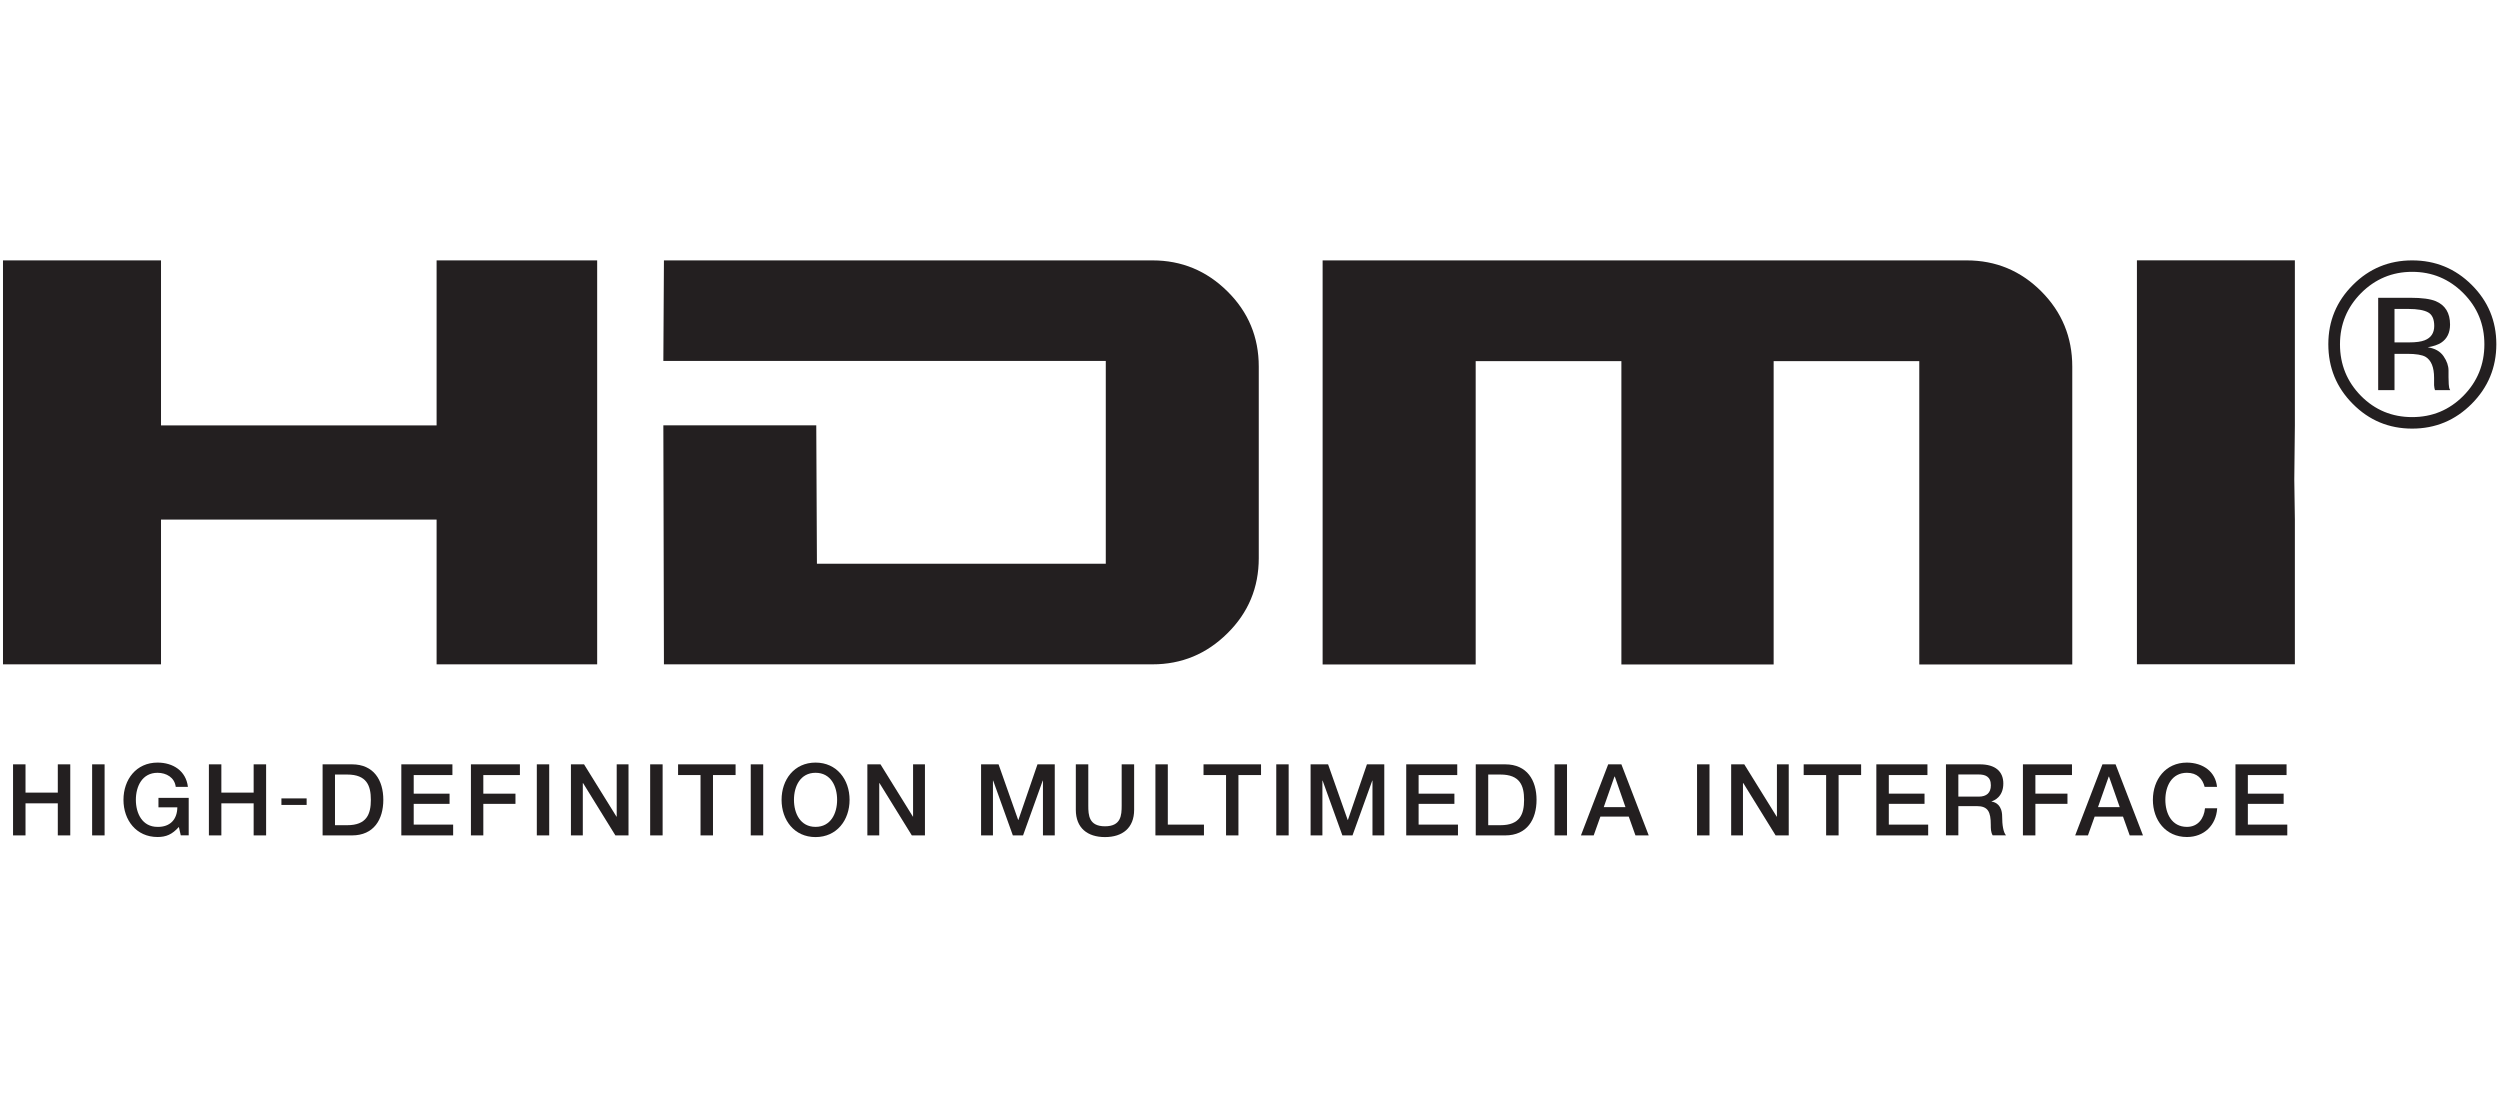
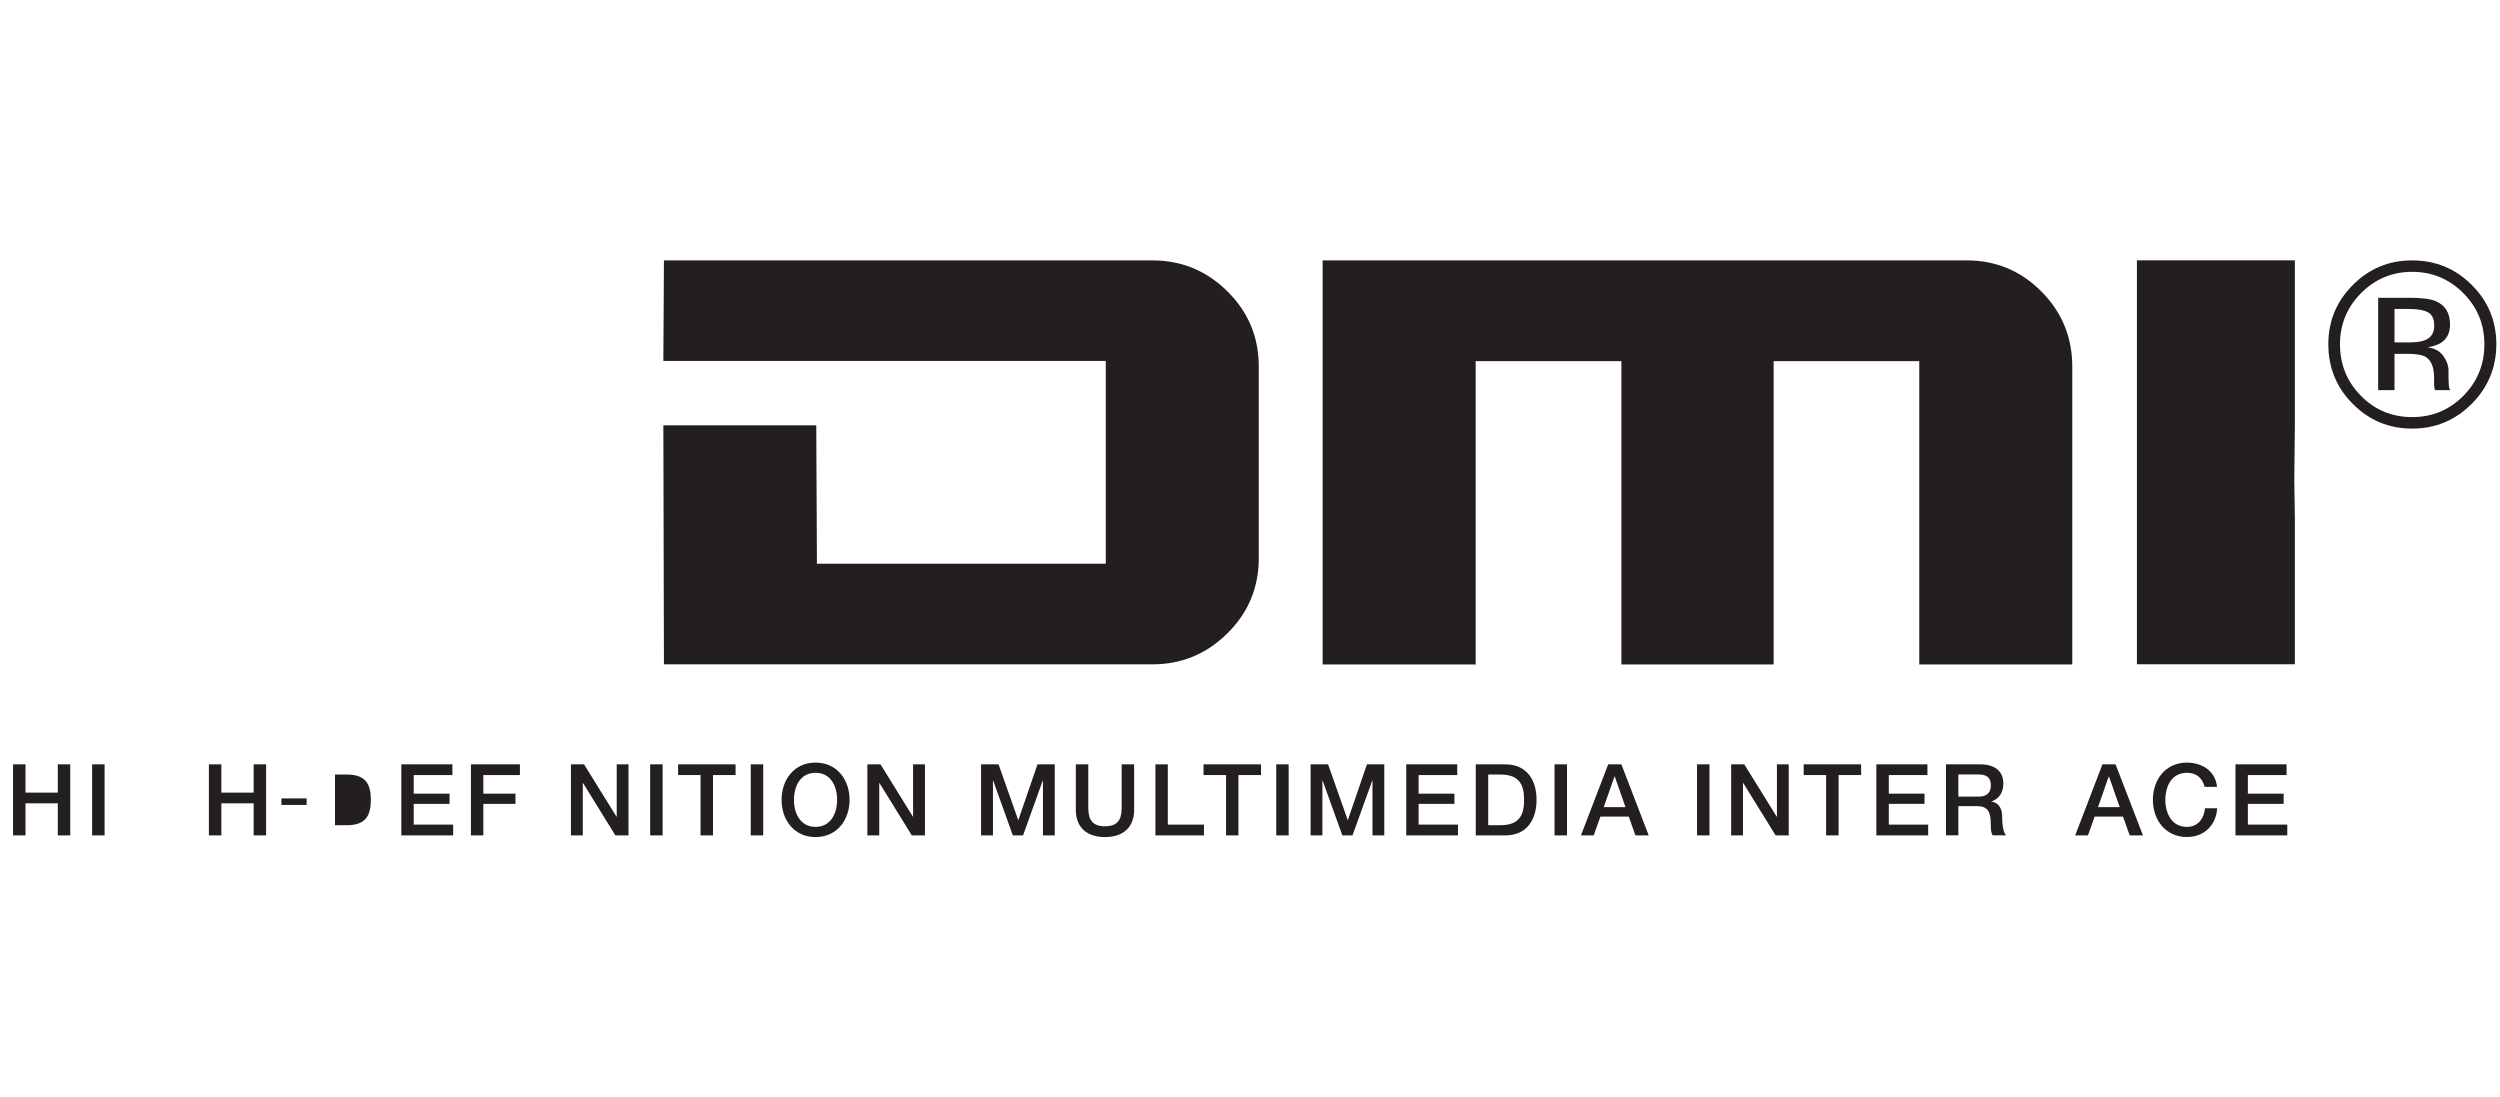
<svg xmlns="http://www.w3.org/2000/svg" viewBox="0 0 45.721 20.065" height="20.065" width="45.721" xml:space="preserve" id="svg2" version="1.1">
  <defs id="defs6">
    <clipPath id="clipPath22" clipPathUnits="userSpaceOnUse">
      <path id="path20" d="M 0,15.049 H 34.291 V 0 H 0 Z" />
    </clipPath>
  </defs>
  <g transform="matrix(1.333,0,0,-1.333,0,20.065)" id="g10">
    <g transform="translate(5.99,11.48)" id="g12">
-       <path id="path14" style="fill:#231f20;fill-opacity:1;fill-rule:nonzero;stroke:none" d="M 0,0 V -2.264 H -3.781 V 0 h -2.168 v -5.542 h 2.168 v 1.986 H 0 v -1.986 h 2.203 l 0,5.542 z" />
-     </g>
+       </g>
    <g id="g16">
      <g clip-path="url(#clipPath22)" id="g18">
        <g transform="translate(15.171,10.101)" id="g24">
          <path id="path26" style="fill:#231f20;fill-opacity:1;fill-rule:nonzero;stroke:none" d="m 0,0 h -6.07 l 0.008,1.379 h 6.704 c 0.399,0 0.741,-0.142 1.027,-0.425 0.287,-0.284 0.43,-0.627 0.43,-1.032 V -2.705 C 2.099,-3.11 1.956,-3.454 1.669,-3.737 1.383,-4.021 1.041,-4.163 0.642,-4.163 h -6.704 l -0.008,3.279 h 2.098 l 0.009,-1.899 H 0 Z" />
        </g>
        <g transform="translate(28.006,11.055)" id="g28">
          <path id="path30" style="fill:#231f20;fill-opacity:1;fill-rule:nonzero;stroke:none" d="m 0,0 c 0.283,-0.284 0.425,-0.628 0.425,-1.032 v -4.087 h -2.099 v 4.162 h -1.998 v -4.162 h -2.089 v 4.162 H -7.76 v -4.162 h -2.1 v 5.544 h 8.837 C -0.624,0.425 -0.283,0.283 0,0" />
        </g>
        <g transform="translate(31.485,7.925)" id="g32">
          <path id="path34" style="fill:#231f20;fill-opacity:1;fill-rule:nonzero;stroke:none" d="M 0,0 V -1.986 H -2.167 V 3.556 H 0 V 1.292 L -0.008,0.546 Z" />
        </g>
        <g transform="translate(0.179,4.566)" id="g36">
          <path id="path38" style="fill:#231f20;fill-opacity:1;fill-rule:nonzero;stroke:none" d="M 0,0 H 0.171 V -0.388 H 0.614 V 0 H 0.785 V -0.975 H 0.614 v 0.44 H 0.171 v -0.44 l -0.171,0 z" />
        </g>
        <path id="path40" style="fill:#231f20;fill-opacity:1;fill-rule:nonzero;stroke:none" d="M 1.264,4.566 H 1.435 V 3.591 H 1.264 Z" />
        <g transform="translate(2.589,3.592)" id="g42">
-           <path id="path44" style="fill:#231f20;fill-opacity:1;fill-rule:nonzero;stroke:none" d="m 0,0 h -0.109 l -0.026,0.115 c -0.092,-0.103 -0.175,-0.138 -0.293,-0.138 -0.292,0 -0.467,0.232 -0.467,0.51 0,0.279 0.175,0.511 0.467,0.511 0.213,0 0.391,-0.113 0.417,-0.333 h -0.167 c -0.015,0.128 -0.128,0.193 -0.25,0.193 -0.209,0 -0.297,-0.184 -0.297,-0.371 0,-0.186 0.088,-0.371 0.297,-0.371 0.174,-0.003 0.27,0.103 0.272,0.268 h -0.259 v 0.13 l 0.415,0 z" />
-         </g>
+           </g>
        <g transform="translate(2.866,4.566)" id="g46">
          <path id="path48" style="fill:#231f20;fill-opacity:1;fill-rule:nonzero;stroke:none" d="M 0,0 H 0.171 V -0.388 H 0.614 V 0 H 0.785 V -0.975 H 0.614 v 0.44 H 0.171 v -0.44 l -0.171,0 z" />
        </g>
        <g transform="translate(4.596,3.731)" id="g50">
-           <path id="path52" style="fill:#231f20;fill-opacity:1;fill-rule:nonzero;stroke:none" d="m 0,0 h 0.168 c 0.267,0 0.324,0.152 0.324,0.348 0,0.195 -0.057,0.347 -0.324,0.347 H 0 Z m -0.17,0.835 h 0.403 c 0.3,0 0.43,-0.219 0.43,-0.487 0,-0.269 -0.13,-0.488 -0.43,-0.488 H -0.17 v 0.975" />
+           <path id="path52" style="fill:#231f20;fill-opacity:1;fill-rule:nonzero;stroke:none" d="m 0,0 h 0.168 c 0.267,0 0.324,0.152 0.324,0.348 0,0.195 -0.057,0.347 -0.324,0.347 H 0 Z m -0.17,0.835 h 0.403 H -0.17 v 0.975" />
        </g>
        <g transform="translate(5.506,4.566)" id="g54">
          <path id="path56" style="fill:#231f20;fill-opacity:1;fill-rule:nonzero;stroke:none" d="M 0,0 H 0.701 V -0.147 H 0.17 v -0.255 h 0.492 v -0.14 H 0.17 V -0.827 H 0.711 V -0.975 H 0 Z" />
        </g>
        <g transform="translate(6.461,4.566)" id="g58">
          <path id="path60" style="fill:#231f20;fill-opacity:1;fill-rule:nonzero;stroke:none" d="M 0,0 H 0.672 V -0.147 H 0.17 v -0.255 h 0.441 v -0.14 H 0.17 V -0.975 H 0 Z" />
        </g>
-         <path id="path62" style="fill:#231f20;fill-opacity:1;fill-rule:nonzero;stroke:none" d="m 7.365,4.566 h 0.17 V 3.591 h -0.17 z" />
        <g transform="translate(7.833,4.566)" id="g64">
          <path id="path66" style="fill:#231f20;fill-opacity:1;fill-rule:nonzero;stroke:none" d="M 0,0 H 0.18 L 0.625,-0.718 H 0.628 V 0 H 0.79 V -0.975 H 0.61 L 0.167,-0.258 H 0.163 V -0.975 H 0 Z" />
        </g>
        <path id="path68" style="fill:#231f20;fill-opacity:1;fill-rule:nonzero;stroke:none" d="M 8.92,4.566 H 9.091 V 3.591 H 8.92 Z" />
        <g transform="translate(9.303,4.566)" id="g70">
          <path id="path72" style="fill:#231f20;fill-opacity:1;fill-rule:nonzero;stroke:none" d="M 0,0 H 0.789 V -0.147 H 0.479 V -0.975 H 0.308 v 0.828 l -0.308,0 z" />
        </g>
        <path id="path74" style="fill:#231f20;fill-opacity:1;fill-rule:nonzero;stroke:none" d="m 10.3,4.566 h 0.171 V 3.591 H 10.3 Z" />
        <g transform="translate(10.893,4.079)" id="g76">
          <path id="path78" style="fill:#231f20;fill-opacity:1;fill-rule:nonzero;stroke:none" d="m 0,0 c 0,-0.187 0.088,-0.371 0.296,-0.371 0.209,0 0.296,0.184 0.296,0.371 0,0.187 -0.087,0.371 -0.296,0.371 C 0.088,0.371 0,0.187 0,0 m 0.763,0 c 0,-0.278 -0.175,-0.511 -0.467,-0.511 -0.292,0 -0.466,0.233 -0.466,0.511 0,0.278 0.174,0.511 0.466,0.511 0.292,0 0.467,-0.233 0.467,-0.511" />
        </g>
        <g transform="translate(11.9,4.566)" id="g80">
          <path id="path82" style="fill:#231f20;fill-opacity:1;fill-rule:nonzero;stroke:none" d="M 0,0 H 0.18 L 0.625,-0.718 H 0.627 V 0 H 0.79 V -0.975 H 0.61 L 0.167,-0.258 H 0.163 V -0.975 H 0 Z" />
        </g>
        <g transform="translate(13.46,4.566)" id="g84">
          <path id="path86" style="fill:#231f20;fill-opacity:1;fill-rule:nonzero;stroke:none" d="M 0,0 H 0.24 L 0.509,-0.763 H 0.512 L 0.774,0 H 1.011 V -0.975 H 0.849 v 0.752 H 0.846 l -0.27,-0.752 h -0.14 l -0.27,0.752 H 0.163 V -0.975 H 0 Z" />
        </g>
        <g transform="translate(14.76,4.566)" id="g88">
          <path id="path90" style="fill:#231f20;fill-opacity:1;fill-rule:nonzero;stroke:none" d="m 0,0 h 0.171 v -0.567 c 0,-0.131 0.008,-0.283 0.229,-0.283 0.221,0 0.229,0.152 0.229,0.283 V 0 H 0.8 v -0.624 c 0,-0.249 -0.16,-0.374 -0.4,-0.374 -0.24,0 -0.4,0.125 -0.4,0.374 z" />
        </g>
        <g transform="translate(15.852,4.566)" id="g92">
          <path id="path94" style="fill:#231f20;fill-opacity:1;fill-rule:nonzero;stroke:none" d="M 0,0 H 0.17 V -0.827 H 0.666 V -0.975 H 0 Z" />
        </g>
        <g transform="translate(16.512,4.566)" id="g96">
          <path id="path98" style="fill:#231f20;fill-opacity:1;fill-rule:nonzero;stroke:none" d="m 0,0 h 0.789 v -0.147 h -0.31 v -0.828 h -0.17 v 0.828 l -0.309,0 z" />
        </g>
        <path id="path100" style="fill:#231f20;fill-opacity:1;fill-rule:nonzero;stroke:none" d="m 17.51,4.566 h 0.17 V 3.591 h -0.17 z" />
        <g transform="translate(17.981,4.566)" id="g102">
          <path id="path104" style="fill:#231f20;fill-opacity:1;fill-rule:nonzero;stroke:none" d="M 0,0 H 0.24 L 0.509,-0.763 H 0.512 L 0.773,0 H 1.011 V -0.975 H 0.849 v 0.752 H 0.846 L 0.575,-0.975 H 0.436 L 0.165,-0.223 H 0.162 V -0.975 H 0 Z" />
        </g>
        <g transform="translate(19.293,4.566)" id="g106">
          <path id="path108" style="fill:#231f20;fill-opacity:1;fill-rule:nonzero;stroke:none" d="M 0,0 H 0.7 V -0.147 H 0.17 v -0.255 h 0.491 v -0.14 H 0.17 V -0.827 H 0.71 V -0.975 H 0 Z" />
        </g>
        <g transform="translate(20.418,3.731)" id="g110">
          <path id="path112" style="fill:#231f20;fill-opacity:1;fill-rule:nonzero;stroke:none" d="m 0,0 h 0.168 c 0.268,0 0.324,0.152 0.324,0.348 0,0.195 -0.056,0.347 -0.324,0.347 H 0 Z m -0.171,0.835 h 0.404 c 0.3,0 0.43,-0.219 0.43,-0.487 0,-0.269 -0.13,-0.488 -0.43,-0.488 h -0.404 v 0.975" />
        </g>
        <path id="path114" style="fill:#231f20;fill-opacity:1;fill-rule:nonzero;stroke:none" d="m 21.328,4.566 h 0.171 V 3.591 h -0.171 z" />
        <g transform="translate(22.003,3.979)" id="g116">
          <path id="path118" style="fill:#231f20;fill-opacity:1;fill-rule:nonzero;stroke:none" d="M 0,0 H 0.298 L 0.152,0.419 H 0.147 Z M 0.061,0.587 H 0.242 L 0.617,-0.388 H 0.435 L 0.343,-0.13 h -0.389 l -0.092,-0.258 h -0.175 z" />
        </g>
        <path id="path120" style="fill:#231f20;fill-opacity:1;fill-rule:nonzero;stroke:none" d="m 23.283,4.566 h 0.171 V 3.591 h -0.171 z" />
        <g transform="translate(23.751,4.566)" id="g122">
          <path id="path124" style="fill:#231f20;fill-opacity:1;fill-rule:nonzero;stroke:none" d="M 0,0 H 0.18 L 0.625,-0.718 H 0.628 V 0 H 0.79 V -0.975 H 0.61 L 0.167,-0.258 H 0.162 V -0.975 H 0 Z" />
        </g>
        <g transform="translate(24.746,4.566)" id="g126">
          <path id="path128" style="fill:#231f20;fill-opacity:1;fill-rule:nonzero;stroke:none" d="M 0,0 H 0.788 V -0.147 H 0.479 V -0.975 H 0.308 v 0.828 l -0.308,0 z" />
        </g>
        <g transform="translate(25.743,4.566)" id="g130">
          <path id="path132" style="fill:#231f20;fill-opacity:1;fill-rule:nonzero;stroke:none" d="m 0,0 h 0.701 v -0.147 h -0.53 v -0.255 h 0.49 v -0.14 h -0.49 v -0.285 h 0.54 V -0.975 H 0 Z" />
        </g>
        <g transform="translate(26.868,4.123)" id="g134">
          <path id="path136" style="fill:#231f20;fill-opacity:1;fill-rule:nonzero;stroke:none" d="m 0,0 h 0.28 c 0.108,0 0.166,0.053 0.166,0.155 0,0.124 -0.08,0.149 -0.169,0.149 H 0 Z m -0.17,0.443 h 0.465 c 0.213,0 0.322,-0.098 0.322,-0.263 0,-0.187 -0.13,-0.235 -0.161,-0.245 v -0.003 c 0.059,-0.008 0.145,-0.052 0.145,-0.206 0,-0.114 0.016,-0.217 0.053,-0.257 H 0.471 c -0.026,0.043 -0.026,0.095 -0.026,0.143 0,0.179 -0.037,0.258 -0.193,0.258 H 0 v -0.401 h -0.17 v 0.974" />
        </g>
        <g transform="translate(27.754,4.566)" id="g138">
-           <path id="path140" style="fill:#231f20;fill-opacity:1;fill-rule:nonzero;stroke:none" d="M 0,0 H 0.673 V -0.147 H 0.171 v -0.255 h 0.44 v -0.14 h -0.44 v -0.433 l -0.171,0 z" />
-         </g>
+           </g>
        <g transform="translate(28.784,3.979)" id="g142">
          <path id="path144" style="fill:#231f20;fill-opacity:1;fill-rule:nonzero;stroke:none" d="M 0,0 H 0.298 L 0.151,0.419 H 0.147 Z m 0.061,0.587 h 0.18 L 0.617,-0.388 H 0.435 L 0.343,-0.13 h -0.389 l -0.092,-0.258 h -0.175 z" />
        </g>
        <g transform="translate(30.247,4.257)" id="g146">
          <path id="path148" style="fill:#231f20;fill-opacity:1;fill-rule:nonzero;stroke:none" d="m 0,0 c -0.029,0.111 -0.102,0.193 -0.243,0.193 -0.209,0 -0.296,-0.184 -0.296,-0.371 0,-0.186 0.087,-0.371 0.296,-0.371 0.151,0 0.234,0.113 0.248,0.255 h 0.167 c -0.014,-0.232 -0.179,-0.394 -0.415,-0.394 -0.292,0 -0.467,0.232 -0.467,0.51 0,0.279 0.175,0.511 0.467,0.511 C -0.023,0.331 0.149,0.21 0.17,0 Z" />
        </g>
        <g transform="translate(30.67,4.566)" id="g150">
          <path id="path152" style="fill:#231f20;fill-opacity:1;fill-rule:nonzero;stroke:none" d="M 0,0 H 0.701 V -0.147 H 0.17 v -0.255 h 0.491 v -0.14 H 0.17 V -0.827 H 0.711 V -0.975 H 0 Z" />
        </g>
        <path id="path154" style="fill:#231f20;fill-opacity:1;fill-rule:nonzero;stroke:none" d="M 4.207,4.009 H 3.861 v 0.09 h 0.346 z" />
        <g transform="translate(33.313,10.767)" id="g156">
          <path id="path158" style="fill:#231f20;fill-opacity:1;fill-rule:nonzero;stroke:none" d="m 0,0 c -0.057,0.031 -0.146,0.047 -0.271,0.047 h -0.19 v -0.459 h 0.201 c 0.095,0 0.166,0.01 0.213,0.029 0.087,0.034 0.131,0.1 0.131,0.197 C 0.084,-0.093 0.056,-0.031 0,0 M -0.241,0.2 C -0.084,0.2 0.031,0.184 0.104,0.154 0.235,0.099 0.301,-0.008 0.301,-0.167 0.301,-0.28 0.26,-0.363 0.178,-0.417 0.134,-0.445 0.072,-0.466 -0.006,-0.479 0.094,-0.494 0.166,-0.535 0.212,-0.602 0.258,-0.669 0.28,-0.734 0.28,-0.798 v -0.093 c 0,-0.029 0.001,-0.061 0.003,-0.094 0.003,-0.034 0.006,-0.056 0.012,-0.066 L 0.303,-1.067 H 0.094 C 0.093,-1.062 0.092,-1.059 0.091,-1.054 0.089,-1.05 0.088,-1.045 0.087,-1.04 L 0.082,-1 v 0.101 c 0,0.146 -0.039,0.243 -0.119,0.29 -0.047,0.026 -0.13,0.04 -0.248,0.04 H -0.461 V -1.067 H -0.685 V 0.2 Z M -0.92,0.264 c -0.192,-0.194 -0.289,-0.428 -0.289,-0.702 0,-0.277 0.096,-0.513 0.288,-0.708 0.192,-0.194 0.427,-0.291 0.702,-0.291 0.276,0 0.509,0.097 0.702,0.291 0.193,0.195 0.289,0.431 0.289,0.708 0,0.274 -0.096,0.508 -0.289,0.702 -0.194,0.194 -0.427,0.292 -0.702,0.292 -0.273,0 -0.507,-0.098 -0.701,-0.292 m 1.518,-1.519 c -0.225,-0.226 -0.497,-0.34 -0.817,-0.34 -0.319,0 -0.592,0.114 -0.815,0.34 -0.224,0.225 -0.335,0.498 -0.335,0.818 0,0.317 0.112,0.589 0.338,0.814 0.223,0.224 0.495,0.336 0.812,0.336 0.32,0 0.592,-0.112 0.817,-0.336 0.225,-0.224 0.338,-0.495 0.338,-0.814 0,-0.319 -0.113,-0.592 -0.338,-0.818" />
        </g>
      </g>
    </g>
  </g>
</svg>